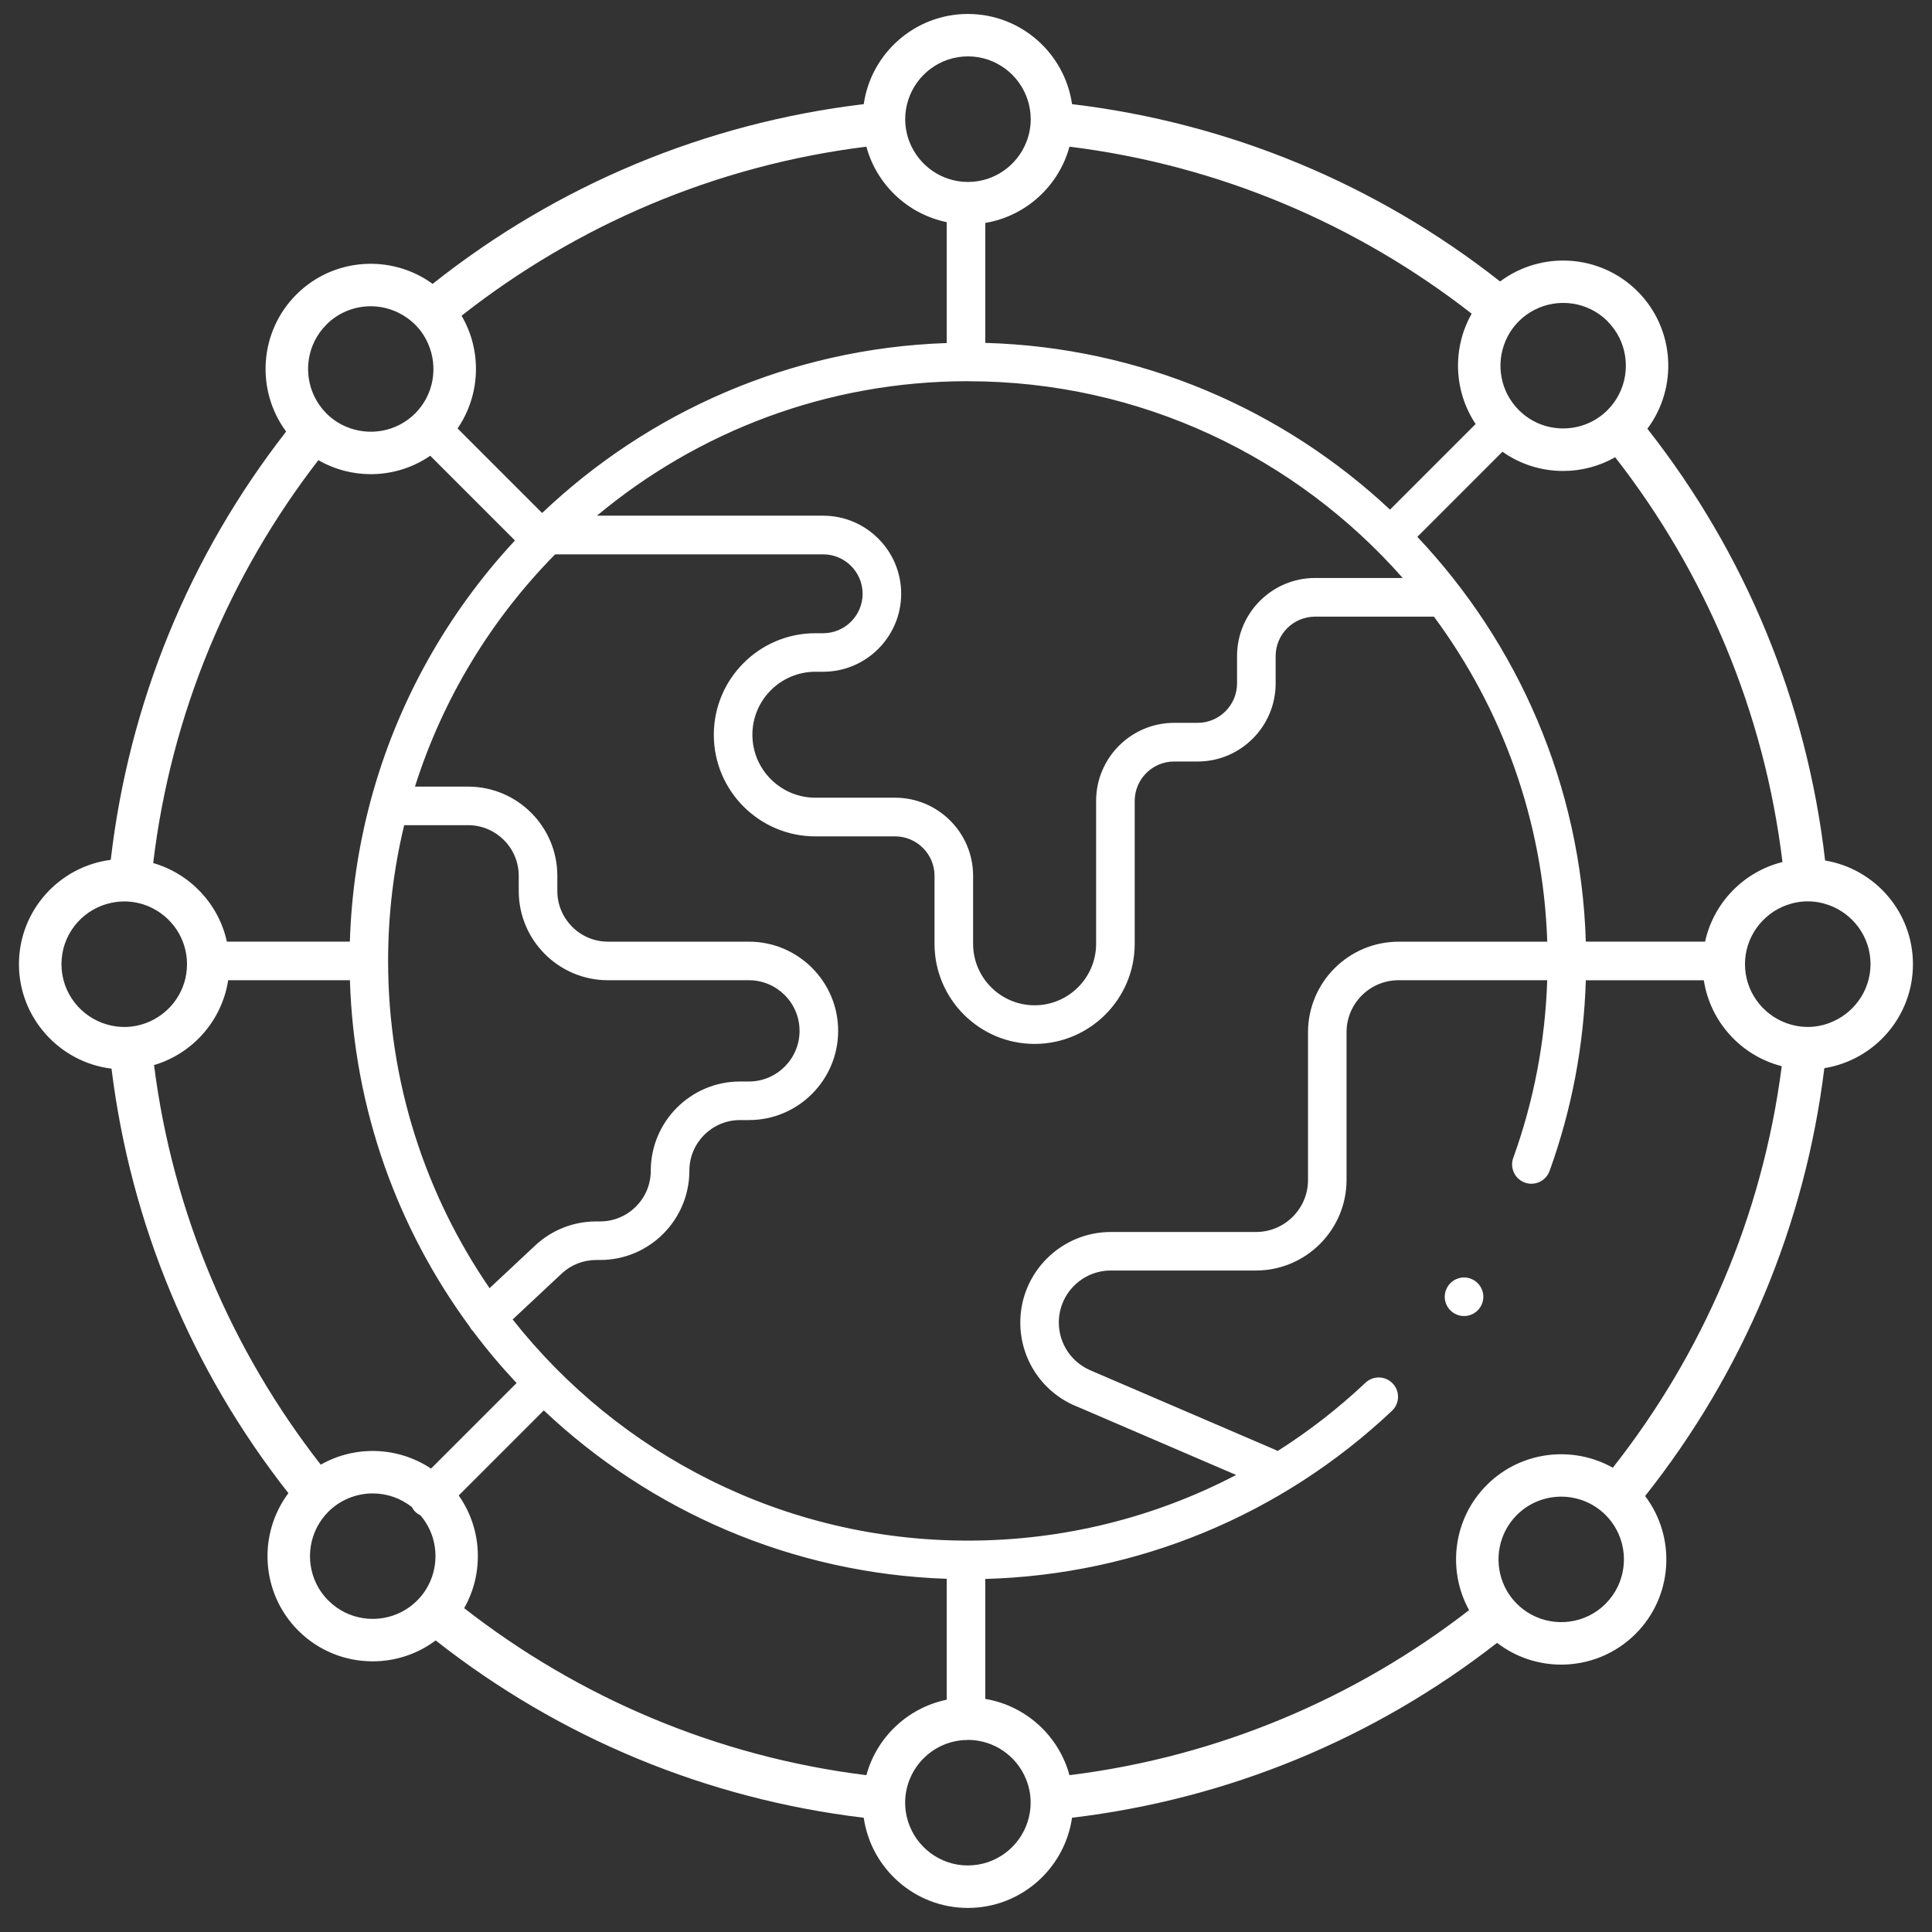
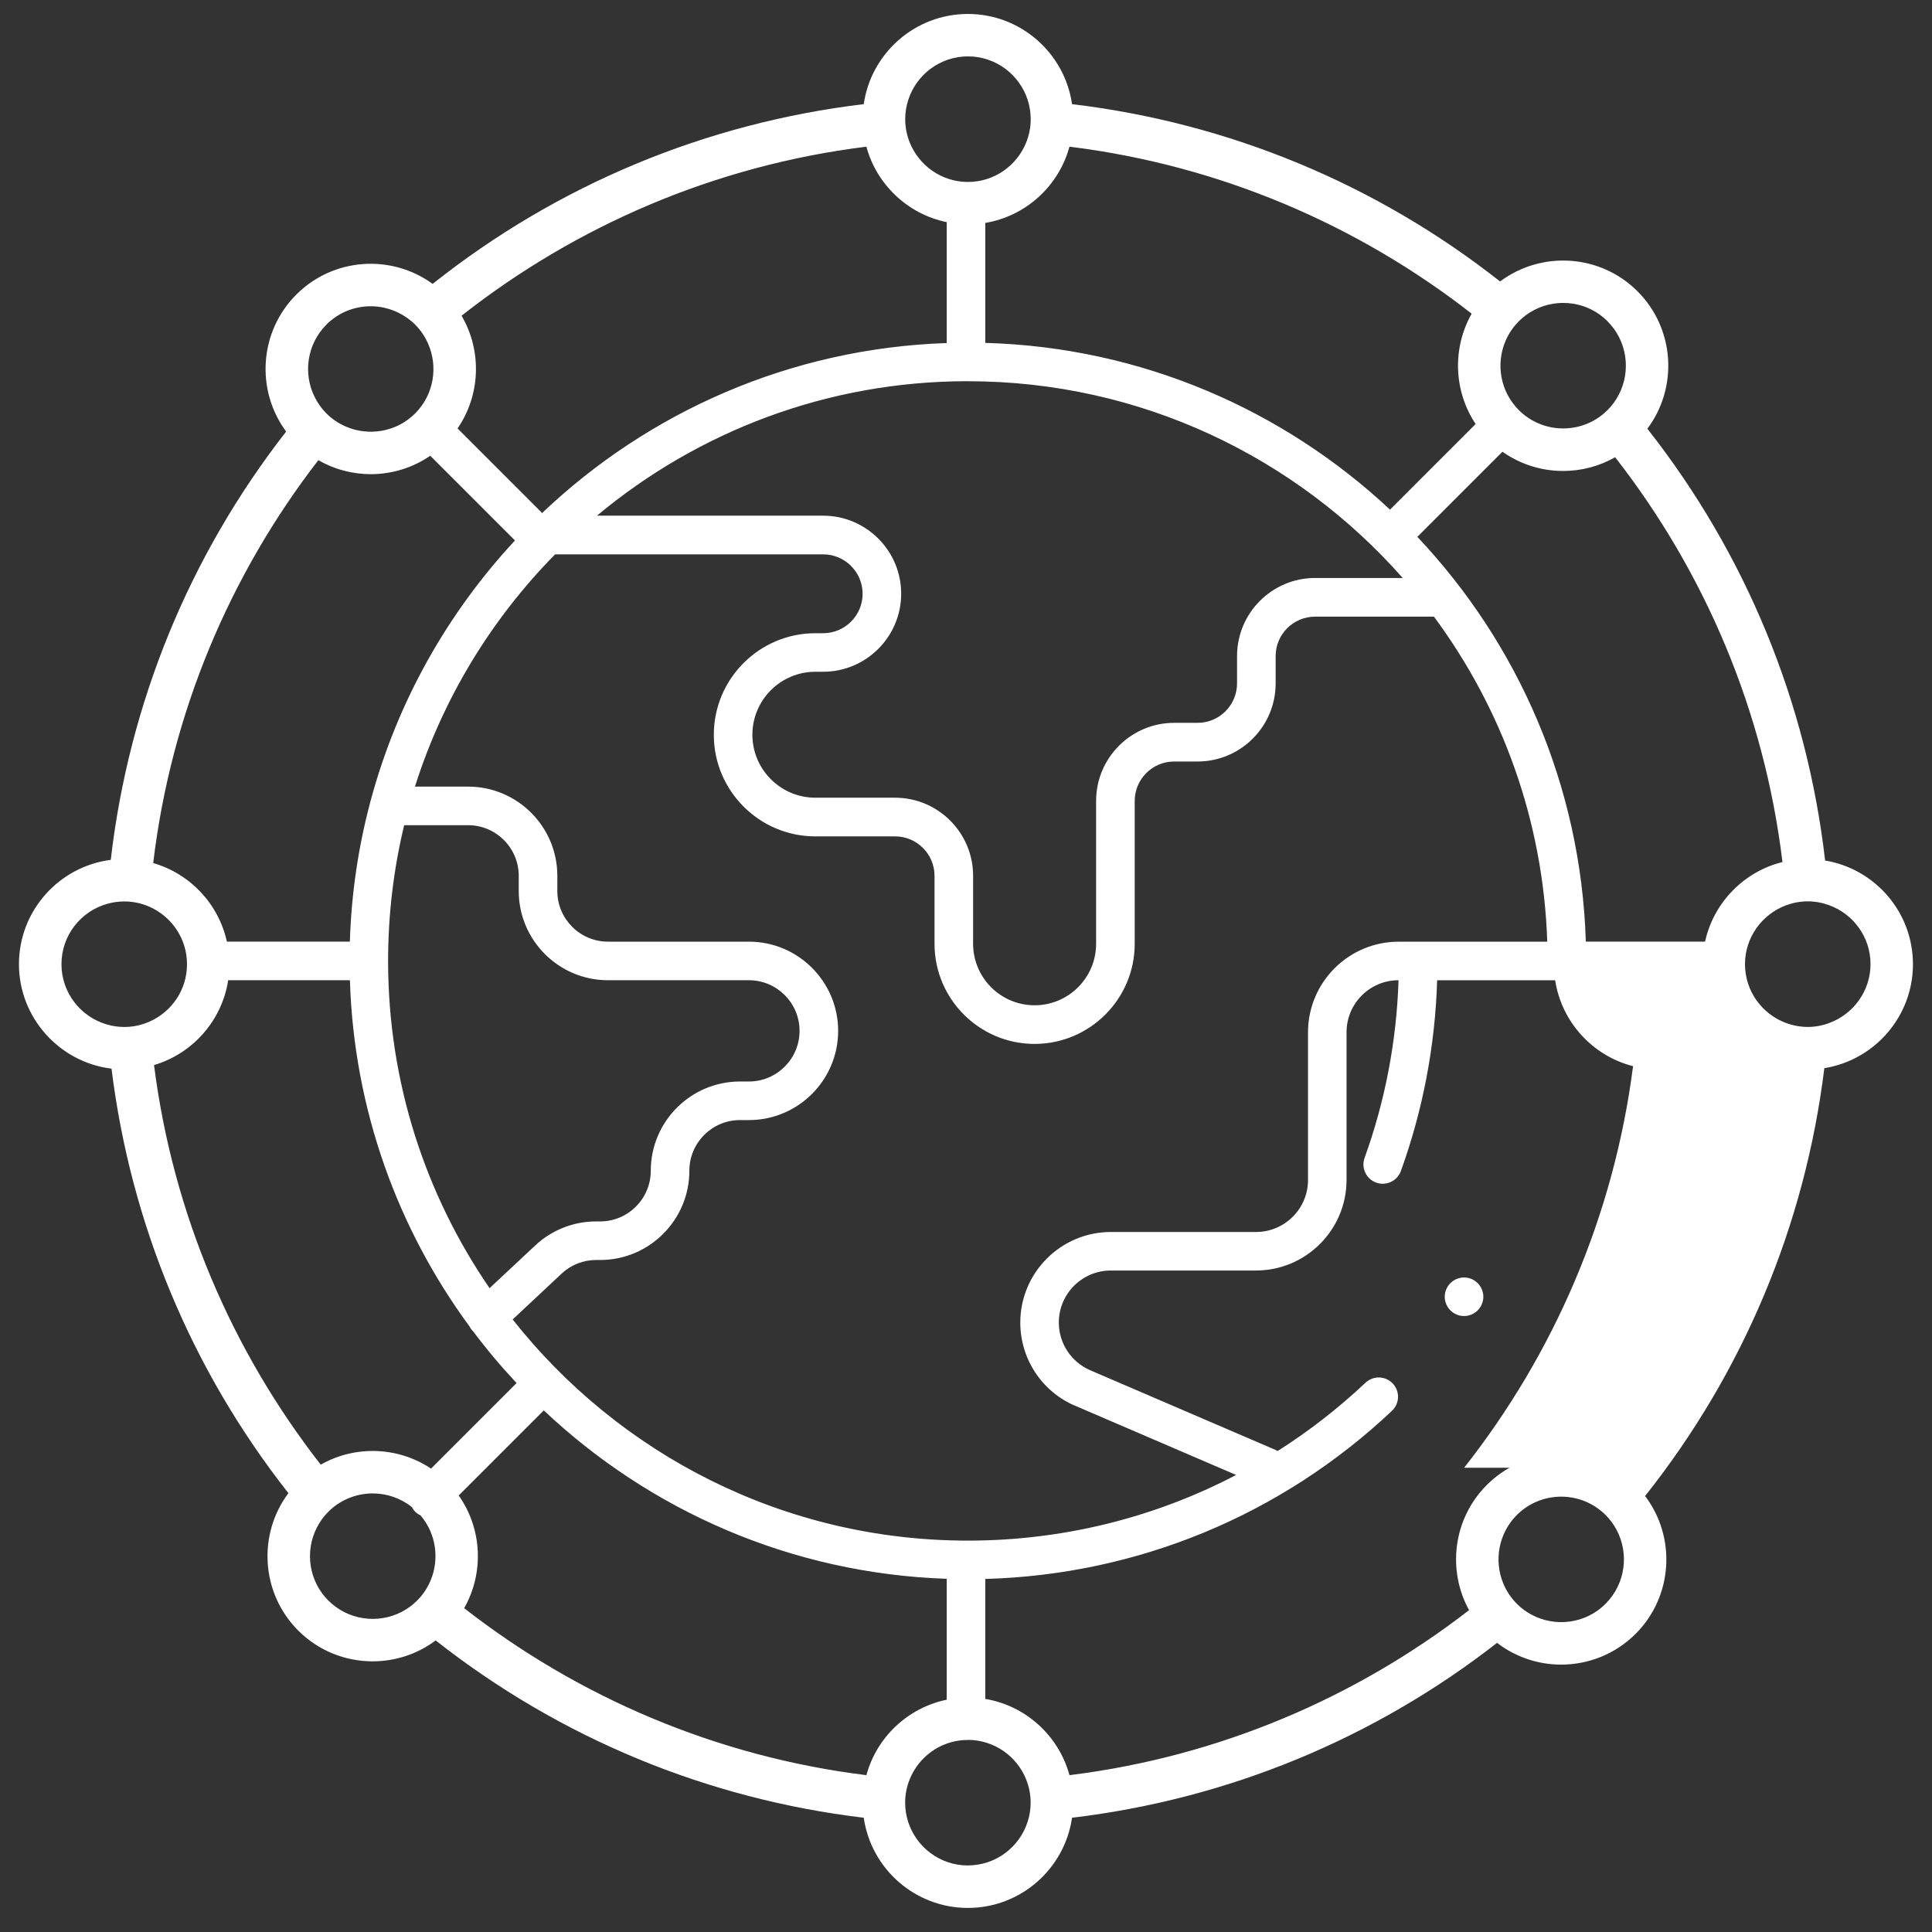
<svg xmlns="http://www.w3.org/2000/svg" id="Layer_1" data-name="Layer 1" viewBox="0 0 512 512">
  <rect x="0" y="0" width="512" height="512" fill="#333333" stroke="none" />
  <defs>
    <style>
      .cls-1 {
        fill: #fff;
        stroke-width: 0px;
      }
    </style>
  </defs>
-   <path class="cls-1" d="M483.67,228.02c-4.83-41.91-21.03-81.26-47.1-114.4,8.17-10.91,7.31-26.5-2.61-36.42-9.92-9.92-25.5-10.78-36.42-2.61-32.89-25.87-71.89-42.02-113.44-46.99-1.94-13.5-13.57-23.9-27.6-23.9s-25.66,10.41-27.6,23.9c-41.89,5.01-81.19,21.39-114.25,47.63-10.9-7.94-26.3-7-36.12,2.83-9.88,9.88-10.78,25.4-2.7,36.31-25.69,32.95-41.67,71.96-46.48,113.5-13.7,1.75-24.33,13.48-24.33,27.65s10.73,26.01,24.53,27.68c5.1,41.2,21.21,79.86,46.88,112.5-8.17,10.91-7.31,26.5,2.61,36.42,5.44,5.44,12.58,8.15,19.72,8.15,5.89,0,11.77-1.85,16.7-5.54,32.89,25.87,71.89,42.02,113.44,46.99,1.94,13.5,13.57,23.9,27.6,23.9s25.66-10.41,27.6-23.9c41.21-4.93,79.92-20.85,112.64-46.35,4.99,3.84,10.99,5.77,16.99,5.77,7.14,0,14.28-2.72,19.72-8.15,9.95-9.95,10.79-25.61,2.52-36.53,26.05-32.84,42.38-71.82,47.5-113.39,13.29-2.12,23.48-13.66,23.48-27.53s-10.09-25.3-23.29-27.5ZM472.38,228.45c-10.24,2.53-18.25,10.75-20.52,21.09h-31.6c-1.28-41.45-18.02-79.07-44.65-107.27l22.56-22.56c4.67,3.31,10.23,5.1,16.07,5.1,4.92,0,9.63-1.27,13.79-3.64,23.69,30.37,39.5,67.17,44.34,107.29ZM284.91,372.53l42.68,18.35c-21.73,11.36-46.02,17.4-71.09,17.4-48.87,0-92.48-22.94-120.64-58.61l12.97-12.14c2.49-2.34,5.75-3.62,9.17-3.62h1.05c13.04,0,23.64-10.61,23.64-23.66,0-7.4,6.02-13.42,13.42-13.42h2.37c13.04,0,23.64-10.61,23.64-23.64s-10.61-23.64-23.64-23.64h-37.36c-7.4,0-13.42-6.02-13.42-13.42v-4.03c0-13.04-10.61-23.64-23.64-23.64h-14.09c7.41-23.43,20.29-44.45,37.14-61.55h71.04c5.76,0,10.45,4.69,10.45,10.45s-4.69,10.45-10.45,10.45h-2.06c-14.84,0-26.92,12.07-26.92,26.92s12.07,26.92,26.92,26.92h21.12c5.76,0,10.45,4.69,10.45,10.45v18.03c0,14.63,11.9,26.52,26.52,26.52s26.53-11.9,26.53-26.52v-37.87c0-5.76,4.69-10.45,10.45-10.45h6.22c11.4,0,20.68-9.28,20.68-20.68v-7.26c0-5.76,4.69-10.45,10.45-10.45h31.5c17.97,24.25,28.97,53.96,30.03,86.14h-39.39c-13.24,0-24.01,10.77-24.01,24.01v39.14c0,7.6-6.18,13.78-13.78,13.78h-38.46c-13.24,0-24.01,10.77-24.01,24.01,0,9.6,5.7,18.26,14.52,22.05ZM107.13,218.68h16.92c7.4,0,13.42,6.02,13.42,13.42v4.03c0,13.04,10.61,23.64,23.64,23.64h37.36c7.4,0,13.42,6.02,13.42,13.42s-6.02,13.42-13.42,13.42h-2.37c-13.04,0-23.64,10.61-23.64,23.66,0,7.4-6.02,13.42-13.42,13.42h-1.05c-6.02,0-11.76,2.27-16.16,6.38l-12.09,11.31c-16.95-24.7-26.89-54.57-26.89-86.72,0-12.39,1.48-24.43,4.26-35.98ZM256.5,101.03c45.85,0,87.06,20.19,115.23,52.14h-23.22c-11.4,0-20.68,9.28-20.68,20.68v7.26c0,5.76-4.69,10.45-10.45,10.45h-6.22c-11.4,0-20.68,9.28-20.68,20.68v37.87c0,8.99-7.31,16.3-16.3,16.3s-16.3-7.31-16.3-16.3v-18.03c0-11.4-9.28-20.68-20.68-20.68h-21.12c-9.2,0-16.69-7.49-16.69-16.69s7.49-16.69,16.69-16.69h2.06c11.4,0,20.68-9.28,20.68-20.68s-9.28-20.68-20.68-20.68h-59.94c26.66-22.24,60.93-35.64,98.28-35.64ZM426.01,85.15c5.23,5.23,6.24,13.11,3.03,19.37-.77,1.5-1.77,2.9-3.02,4.15-1.55,1.55-3.34,2.75-5.3,3.57-2.02.85-4.21,1.3-6.46,1.3-4.44,0-8.62-1.73-11.76-4.87-4.92-4.92-6.1-12.17-3.56-18.22.81-1.93,1.99-3.74,3.56-5.31h0c1.25-1.25,2.66-2.26,4.16-3.03,6.26-3.21,14.14-2.21,19.37,3.03ZM391.06,112.37l-22.69,22.69c-28.26-26.45-65.86-43.03-107.26-44.19v-31.79c10.78-1.8,19.49-9.81,22.31-20.21,39.86,4.94,76.4,20.71,106.59,44.26-5.16,9.08-4.8,20.46,1.04,29.23ZM256.51,14.94c7.4,0,13.68,4.86,15.84,11.56.51,1.6.8,3.31.8,5.08,0,2.18-.43,4.27-1.2,6.18-2.46,6.12-8.44,10.46-15.43,10.46s-12.97-4.34-15.43-10.46c-.77-1.91-1.2-3.99-1.2-6.18,0-1.77.28-3.47.8-5.08,2.15-6.7,8.43-11.56,15.84-11.56ZM229.6,38.87c2.73,10.07,10.98,17.88,21.29,20v32.04c-41.47,1.4-79.08,18.28-107.22,45.04l-22.41-22.41c6.12-8.92,6.48-20.63,1.06-29.87,30.33-23.85,67.13-39.82,107.29-44.8ZM86.5,86.02c3.24-3.24,7.5-4.86,11.76-4.86,2.5,0,5,.58,7.3,1.7,1.61.79,3.12,1.83,4.46,3.17,1.49,1.49,2.62,3.2,3.42,5.02,2.7,6.11,1.57,13.51-3.42,18.51-4.96,4.96-12.3,6.11-18.38,3.48-1.87-.81-3.62-1.96-5.14-3.48-1.3-1.3-2.33-2.78-3.11-4.34-3.1-6.23-2.07-14,3.11-19.18ZM84.37,121.96c4.29,2.46,9.09,3.7,13.89,3.7,5.52,0,11.03-1.63,15.76-4.88l22.45,22.45c-17.86,19.22-31.16,42.71-38.19,68.76-.07.22-.14.44-.18.67-3.14,11.83-4.99,24.17-5.38,36.88h-32.59c-2.2-10-9.76-18.01-19.53-20.82,4.76-39.88,20.36-76.48,43.76-106.76ZM28.42,271.52c-6.99-1.97-12.13-8.39-12.13-16s5.09-13.97,12.03-15.97c1.47-.42,3.01-.66,4.61-.66,2.35,0,4.59.5,6.62,1.38,5.88,2.57,10.01,8.43,10.01,15.25s-4.08,12.61-9.9,15.2c-2.06.92-4.33,1.44-6.73,1.44-1.56,0-3.07-.23-4.5-.64ZM40.8,282.26c10.23-3.02,18.02-11.76,19.67-22.49h32.26c1.06,34.25,12.67,65.88,31.7,91.75.21.4.45.78.77,1.12.04.05.09.08.14.12,3.6,4.8,7.46,9.39,11.56,13.76l-22.67,22.67c-8.78-5.85-20.15-6.21-29.23-1.04-23.42-30.02-39.15-66.31-44.18-105.9ZM87.01,424.16c-5.23-5.23-6.24-13.11-3.03-19.37.77-1.5,1.77-2.9,3.03-4.16,1.57-1.57,3.38-2.75,5.31-3.56,2.06-.86,4.26-1.3,6.46-1.3,3.68,0,7.36,1.22,10.38,3.63.23.44.51.86.88,1.22.42.42.89.72,1.4.97,4.16,4.87,5.05,11.59,2.67,17.26-.81,1.93-1.99,3.74-3.56,5.31-1.25,1.25-2.66,2.26-4.15,3.03-6.26,3.21-14.14,2.21-19.37-3.03ZM121.56,396.32l22.55-22.55c28.09,26.52,65.52,43.23,106.78,44.63v32.04c-10.3,2.12-18.56,9.93-21.29,20-39.86-4.94-76.4-20.71-106.59-44.26,5.28-9.3,4.8-21-1.44-29.85ZM256.51,494.37c-7.4,0-13.68-4.86-15.84-11.56-.51-1.6-.8-3.31-.8-5.08,0-2.18.43-4.27,1.2-6.18,2.36-5.88,7.99-10.11,14.63-10.43.1,0,.19.03.29.03.2,0,.38-.04.57-.06,6.96.03,12.92,4.35,15.37,10.45.77,1.91,1.2,3.99,1.2,6.18,0,1.77-.28,3.48-.8,5.08-2.15,6.7-8.43,11.56-15.84,11.56ZM425.5,425.02c-5.32,5.32-13.36,6.27-19.66,2.87-1.39-.75-2.69-1.7-3.86-2.87-1.65-1.65-2.88-3.57-3.69-5.62-2.37-5.98-1.14-13.07,3.69-17.91,3.24-3.24,7.5-4.86,11.76-4.86,2.13,0,4.27.41,6.27,1.22,2,.81,3.87,2.03,5.49,3.64,1.2,1.2,2.18,2.54,2.93,3.97,3.33,6.28,2.35,14.27-2.93,19.55ZM427.41,388.96c-10.63-5.97-24.36-4.45-33.39,4.58-8.97,8.97-10.53,22.58-4.7,33.17-30.06,23.26-66.35,38.83-105.9,43.73-2.82-10.41-11.53-18.41-22.31-20.21v-31.79c40.27-1.12,78.39-16.84,107.78-44.56,2.05-1.94,2.15-5.17.21-7.23-1.94-2.05-5.17-2.15-7.23-.21-7.24,6.82-15.04,12.87-23.29,18.1-.16-.09-.32-.2-.49-.27l-49.15-21.13c-5.06-2.18-8.34-7.15-8.34-12.66,0-7.6,6.18-13.78,13.78-13.78h38.46c13.24,0,24.01-10.77,24.01-24.01v-39.14c0-7.6,6.18-13.78,13.78-13.78h39.4c-.53,16.15-3.54,31.96-9,47.08-.96,2.66.42,5.59,3.07,6.55,2.65.96,5.59-.42,6.55-3.07,5.86-16.23,9.08-33.21,9.61-50.55h31.27c1.7,11.08,9.94,20.04,20.65,22.77-5.12,39.83-21.06,76.32-44.77,106.42ZM484.62,271.18c-1.74.62-3.6.97-5.55.97s-3.94-.38-5.73-1.04c-6.35-2.34-10.9-8.44-10.9-15.6s4.6-13.32,11.01-15.64c1.76-.64,3.65-1,5.63-1s3.89.37,5.65,1.01c6.39,2.32,10.98,8.44,10.98,15.62s-4.64,13.37-11.09,15.66ZM393,342.66c.06.33.1.66.1,1,0,1.34-.55,2.66-1.5,3.61-.24.24-.5.45-.78.63-.28.18-.57.35-.88.47-.31.13-.63.22-.96.3-.33.06-.67.09-.99.09s-.68-.03-1-.09c-.33-.07-.66-.16-.96-.3-.31-.12-.6-.29-.88-.47-.28-.18-.54-.4-.78-.63-.95-.95-1.5-2.27-1.5-3.61,0-.34.04-.67.1-1,.07-.33.16-.66.3-.96.12-.31.29-.6.47-.88.18-.28.4-.54.63-.78.24-.23.5-.45.78-.63.28-.18.57-.35.88-.47.31-.13.63-.22.96-.3.65-.13,1.34-.13,1.99,0,.33.07.65.16.96.3.31.12.6.29.88.47.28.18.54.4.78.63.23.24.45.5.63.78.18.28.35.57.47.88.13.31.22.63.3.96Z" />
+   <path class="cls-1" d="M483.67,228.02c-4.83-41.91-21.03-81.26-47.1-114.4,8.17-10.91,7.31-26.5-2.61-36.42-9.92-9.92-25.5-10.78-36.42-2.61-32.89-25.87-71.89-42.02-113.44-46.99-1.94-13.5-13.57-23.9-27.6-23.9s-25.66,10.41-27.6,23.9c-41.89,5.01-81.19,21.39-114.25,47.63-10.9-7.94-26.3-7-36.12,2.83-9.88,9.88-10.78,25.4-2.7,36.31-25.69,32.95-41.67,71.96-46.48,113.5-13.7,1.75-24.33,13.48-24.33,27.65s10.73,26.01,24.53,27.68c5.1,41.2,21.21,79.86,46.88,112.5-8.17,10.91-7.31,26.5,2.61,36.42,5.44,5.44,12.58,8.15,19.72,8.15,5.89,0,11.77-1.85,16.7-5.54,32.89,25.87,71.89,42.02,113.44,46.99,1.94,13.5,13.57,23.9,27.6,23.9s25.66-10.41,27.6-23.9c41.21-4.93,79.92-20.85,112.64-46.35,4.99,3.84,10.99,5.77,16.99,5.77,7.14,0,14.28-2.72,19.72-8.15,9.95-9.95,10.79-25.61,2.52-36.53,26.05-32.84,42.38-71.82,47.5-113.39,13.29-2.12,23.48-13.66,23.48-27.53s-10.09-25.3-23.29-27.5ZM472.38,228.45c-10.24,2.53-18.25,10.75-20.52,21.09h-31.6c-1.28-41.45-18.02-79.07-44.65-107.27l22.56-22.56c4.67,3.31,10.23,5.1,16.07,5.1,4.92,0,9.63-1.27,13.79-3.64,23.69,30.37,39.5,67.17,44.34,107.29ZM284.91,372.53l42.68,18.35c-21.73,11.36-46.02,17.4-71.09,17.4-48.87,0-92.48-22.94-120.64-58.61l12.97-12.14c2.49-2.34,5.75-3.62,9.17-3.62h1.05c13.04,0,23.64-10.61,23.64-23.66,0-7.4,6.02-13.42,13.42-13.42h2.37c13.04,0,23.64-10.61,23.64-23.64s-10.61-23.64-23.64-23.64h-37.36c-7.4,0-13.42-6.02-13.42-13.42v-4.03c0-13.04-10.61-23.64-23.64-23.64h-14.09c7.41-23.43,20.29-44.45,37.14-61.55h71.04c5.76,0,10.45,4.69,10.45,10.45s-4.69,10.45-10.45,10.45h-2.06c-14.84,0-26.92,12.07-26.92,26.92s12.07,26.92,26.92,26.92h21.12c5.76,0,10.45,4.69,10.45,10.45v18.03c0,14.63,11.9,26.52,26.52,26.52s26.53-11.9,26.53-26.52v-37.87c0-5.76,4.69-10.45,10.45-10.45h6.22c11.4,0,20.68-9.28,20.68-20.68v-7.26c0-5.76,4.69-10.45,10.45-10.45h31.5c17.97,24.25,28.97,53.96,30.03,86.14h-39.39c-13.24,0-24.01,10.77-24.01,24.01v39.14c0,7.6-6.18,13.78-13.78,13.78h-38.46c-13.24,0-24.01,10.77-24.01,24.01,0,9.6,5.7,18.26,14.52,22.05ZM107.13,218.68h16.92c7.4,0,13.42,6.02,13.42,13.42v4.03c0,13.04,10.61,23.64,23.64,23.64h37.36c7.4,0,13.42,6.02,13.42,13.42s-6.02,13.42-13.42,13.42h-2.37c-13.04,0-23.64,10.61-23.64,23.66,0,7.4-6.02,13.42-13.42,13.42h-1.05c-6.02,0-11.76,2.27-16.16,6.38l-12.09,11.31c-16.95-24.7-26.89-54.57-26.89-86.72,0-12.39,1.48-24.43,4.26-35.98ZM256.5,101.03c45.85,0,87.06,20.19,115.23,52.14h-23.22c-11.4,0-20.68,9.28-20.68,20.68v7.26c0,5.76-4.69,10.45-10.45,10.45h-6.22c-11.4,0-20.68,9.28-20.68,20.68v37.87c0,8.99-7.31,16.3-16.3,16.3s-16.3-7.31-16.3-16.3v-18.03c0-11.4-9.28-20.68-20.68-20.68h-21.12c-9.2,0-16.69-7.49-16.69-16.69s7.49-16.69,16.69-16.69h2.06c11.4,0,20.68-9.28,20.68-20.68s-9.28-20.68-20.68-20.68h-59.94c26.66-22.24,60.93-35.64,98.28-35.64ZM426.01,85.15c5.23,5.23,6.24,13.11,3.03,19.37-.77,1.5-1.77,2.9-3.02,4.15-1.55,1.55-3.34,2.75-5.3,3.57-2.02.85-4.21,1.3-6.46,1.3-4.44,0-8.62-1.73-11.76-4.87-4.92-4.92-6.1-12.17-3.56-18.22.81-1.93,1.99-3.74,3.56-5.31h0c1.25-1.25,2.66-2.26,4.16-3.03,6.26-3.21,14.14-2.21,19.37,3.03ZM391.06,112.37l-22.69,22.69c-28.26-26.45-65.86-43.03-107.26-44.19v-31.79c10.78-1.8,19.49-9.81,22.31-20.21,39.86,4.94,76.4,20.71,106.59,44.26-5.16,9.08-4.8,20.46,1.04,29.23ZM256.51,14.94c7.4,0,13.68,4.86,15.84,11.56.51,1.6.8,3.31.8,5.08,0,2.18-.43,4.27-1.2,6.18-2.46,6.12-8.44,10.46-15.43,10.46s-12.97-4.34-15.43-10.46c-.77-1.91-1.2-3.99-1.2-6.18,0-1.77.28-3.47.8-5.08,2.15-6.7,8.43-11.56,15.84-11.56ZM229.6,38.87c2.73,10.07,10.98,17.88,21.29,20v32.04c-41.47,1.4-79.08,18.28-107.22,45.04l-22.41-22.41c6.12-8.92,6.48-20.63,1.06-29.87,30.33-23.85,67.13-39.82,107.29-44.8ZM86.5,86.02c3.24-3.24,7.5-4.86,11.76-4.86,2.5,0,5,.58,7.3,1.7,1.61.79,3.12,1.83,4.46,3.17,1.49,1.49,2.62,3.2,3.42,5.02,2.7,6.11,1.57,13.51-3.42,18.51-4.96,4.96-12.3,6.11-18.38,3.48-1.87-.81-3.62-1.96-5.14-3.48-1.3-1.3-2.33-2.78-3.11-4.34-3.1-6.23-2.07-14,3.11-19.18ZM84.37,121.96c4.29,2.46,9.09,3.7,13.89,3.7,5.52,0,11.03-1.63,15.76-4.88l22.45,22.45c-17.86,19.22-31.16,42.71-38.19,68.76-.07.22-.14.44-.18.67-3.14,11.83-4.99,24.17-5.38,36.88h-32.59c-2.2-10-9.76-18.01-19.53-20.82,4.76-39.88,20.36-76.48,43.76-106.76ZM28.42,271.52c-6.99-1.97-12.13-8.39-12.13-16s5.09-13.97,12.03-15.97c1.47-.42,3.01-.66,4.61-.66,2.35,0,4.59.5,6.62,1.38,5.88,2.57,10.01,8.43,10.01,15.25s-4.08,12.61-9.9,15.2c-2.06.92-4.33,1.44-6.73,1.44-1.56,0-3.07-.23-4.5-.64ZM40.8,282.26c10.23-3.02,18.02-11.76,19.67-22.49h32.26c1.06,34.25,12.67,65.88,31.7,91.75.21.4.45.78.77,1.12.04.05.09.08.14.12,3.6,4.8,7.46,9.39,11.56,13.76l-22.67,22.67c-8.78-5.85-20.15-6.21-29.23-1.04-23.42-30.02-39.15-66.31-44.18-105.9ZM87.01,424.16c-5.23-5.23-6.24-13.11-3.03-19.37.77-1.5,1.77-2.9,3.03-4.16,1.57-1.57,3.38-2.75,5.31-3.56,2.06-.86,4.26-1.3,6.46-1.3,3.68,0,7.36,1.22,10.38,3.63.23.44.51.86.88,1.22.42.42.89.72,1.4.97,4.16,4.87,5.05,11.59,2.67,17.26-.81,1.93-1.99,3.74-3.56,5.31-1.25,1.25-2.66,2.26-4.15,3.03-6.26,3.21-14.14,2.21-19.37-3.03ZM121.56,396.32l22.55-22.55c28.09,26.52,65.52,43.23,106.78,44.63v32.04c-10.3,2.12-18.56,9.93-21.29,20-39.86-4.94-76.4-20.71-106.59-44.26,5.28-9.3,4.8-21-1.44-29.85ZM256.51,494.37c-7.4,0-13.68-4.86-15.84-11.56-.51-1.6-.8-3.31-.8-5.08,0-2.18.43-4.27,1.2-6.18,2.36-5.88,7.99-10.11,14.63-10.43.1,0,.19.03.29.03.2,0,.38-.04.57-.06,6.96.03,12.92,4.35,15.37,10.45.77,1.91,1.2,3.99,1.2,6.18,0,1.77-.28,3.48-.8,5.08-2.15,6.7-8.43,11.56-15.84,11.56ZM425.5,425.02c-5.32,5.32-13.36,6.27-19.66,2.87-1.39-.75-2.69-1.7-3.86-2.87-1.65-1.65-2.88-3.57-3.69-5.62-2.37-5.98-1.14-13.07,3.69-17.91,3.24-3.24,7.5-4.86,11.76-4.86,2.13,0,4.27.41,6.27,1.22,2,.81,3.87,2.03,5.49,3.64,1.2,1.2,2.18,2.54,2.93,3.97,3.33,6.28,2.35,14.27-2.93,19.55ZM427.41,388.96c-10.63-5.97-24.36-4.45-33.39,4.58-8.97,8.97-10.53,22.58-4.7,33.17-30.06,23.26-66.35,38.83-105.9,43.73-2.82-10.41-11.53-18.41-22.31-20.21v-31.79c40.27-1.12,78.39-16.84,107.78-44.56,2.05-1.94,2.15-5.17.21-7.23-1.94-2.05-5.17-2.15-7.23-.21-7.24,6.82-15.04,12.87-23.29,18.1-.16-.09-.32-.2-.49-.27l-49.15-21.13c-5.06-2.18-8.34-7.15-8.34-12.66,0-7.6,6.18-13.78,13.78-13.78h38.46c13.24,0,24.01-10.77,24.01-24.01v-39.14c0-7.6,6.18-13.78,13.78-13.78c-.53,16.15-3.54,31.96-9,47.08-.96,2.66.42,5.59,3.07,6.55,2.65.96,5.59-.42,6.55-3.07,5.86-16.23,9.08-33.21,9.61-50.55h31.27c1.7,11.08,9.94,20.04,20.65,22.77-5.12,39.83-21.06,76.32-44.77,106.42ZM484.62,271.18c-1.74.62-3.6.97-5.55.97s-3.94-.38-5.73-1.04c-6.35-2.34-10.9-8.44-10.9-15.6s4.6-13.32,11.01-15.64c1.76-.64,3.65-1,5.63-1s3.89.37,5.65,1.01c6.39,2.32,10.98,8.44,10.98,15.62s-4.64,13.37-11.09,15.66ZM393,342.66c.06.33.1.66.1,1,0,1.34-.55,2.66-1.5,3.61-.24.24-.5.45-.78.63-.28.18-.57.35-.88.47-.31.13-.63.22-.96.3-.33.06-.67.09-.99.09s-.68-.03-1-.09c-.33-.07-.66-.16-.96-.3-.31-.12-.6-.29-.88-.47-.28-.18-.54-.4-.78-.63-.95-.95-1.5-2.27-1.5-3.61,0-.34.04-.67.1-1,.07-.33.16-.66.3-.96.12-.31.29-.6.47-.88.18-.28.4-.54.63-.78.24-.23.5-.45.78-.63.28-.18.57-.35.88-.47.31-.13.63-.22.96-.3.65-.13,1.34-.13,1.99,0,.33.07.65.16.96.3.31.12.6.29.88.47.28.18.54.4.78.63.23.24.45.5.63.78.18.28.35.57.47.88.13.31.22.63.3.96Z" />
</svg>